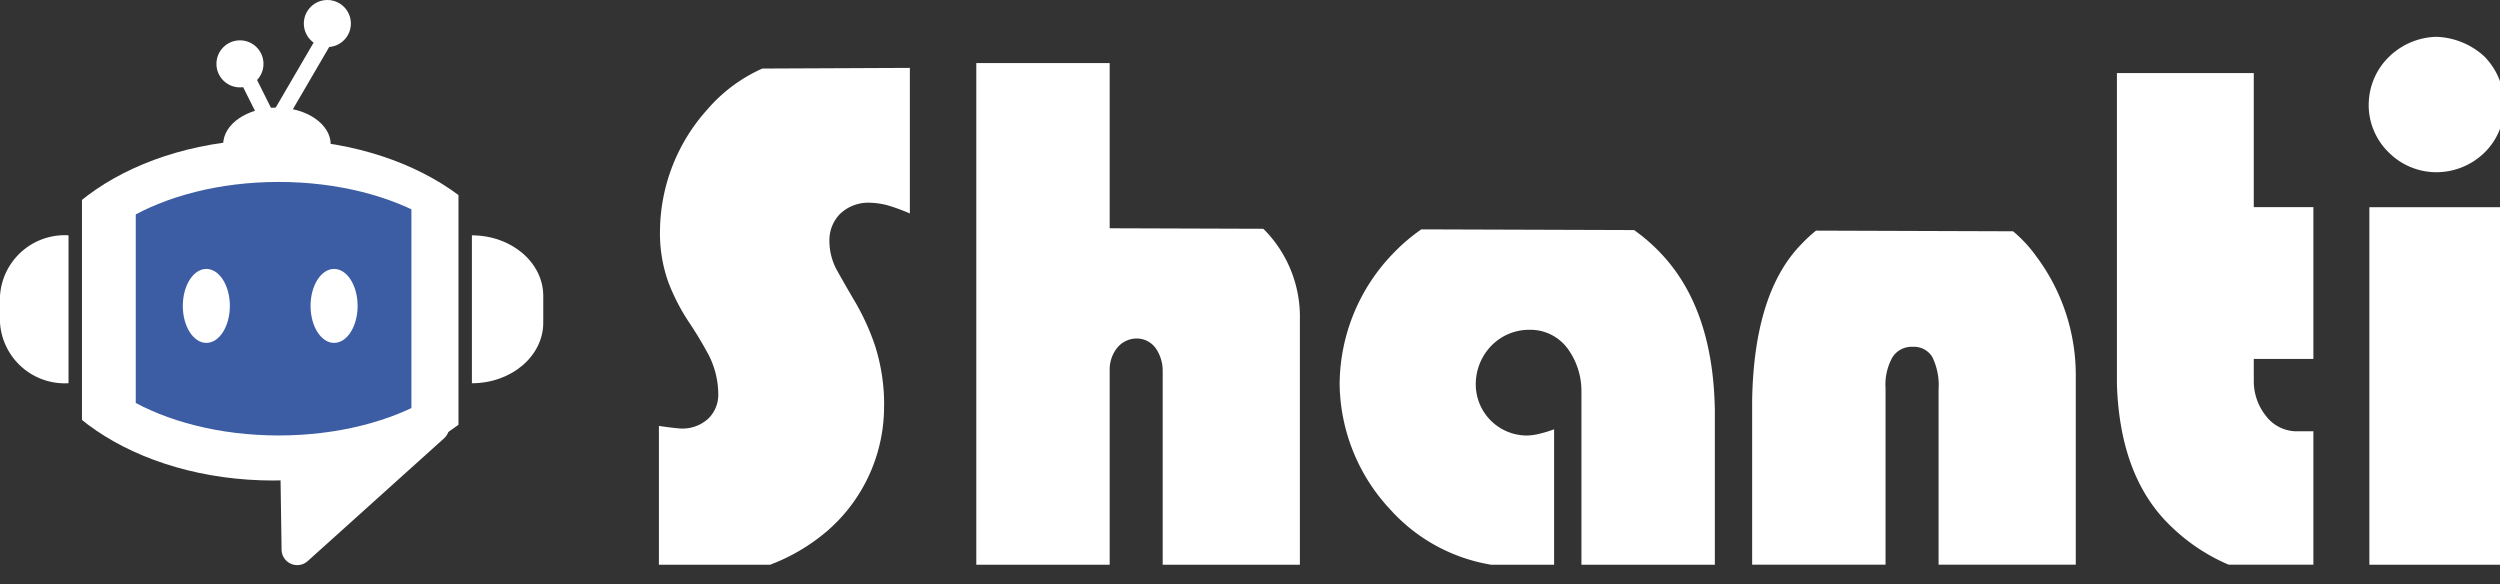
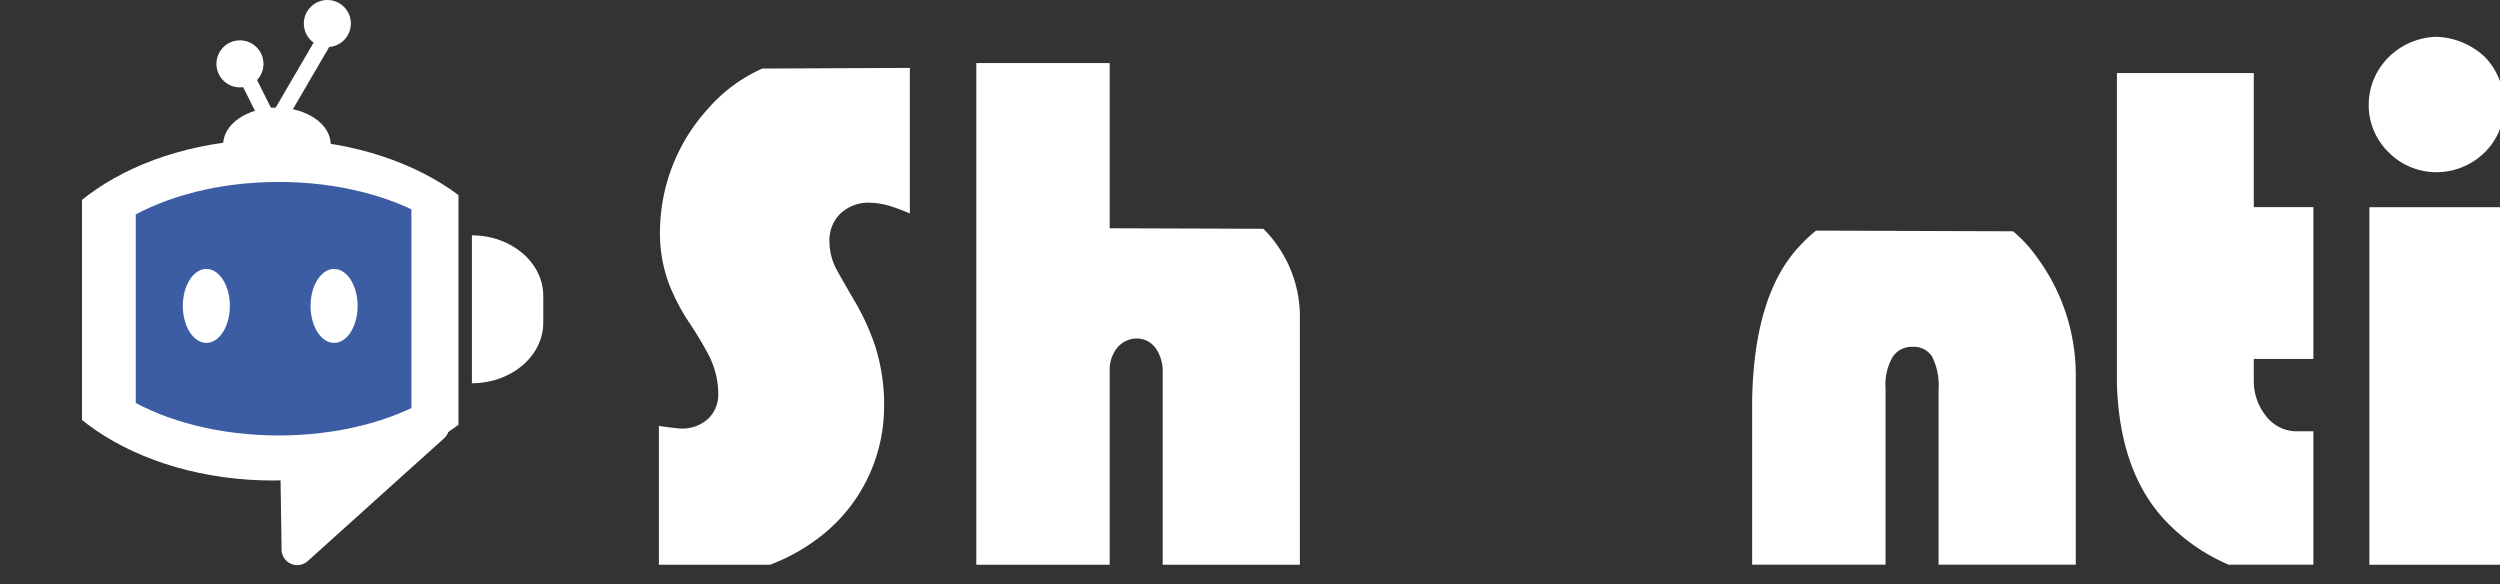
<svg xmlns="http://www.w3.org/2000/svg" width="159.726" height="37.32" viewBox="0 0 159.726 37.32">
  <rect x="0" y="0" width="159.726" height="37.32" fill="#333333" stroke="none" />
  <defs>
    <clipPath id="clip-path">
      <rect id="長方形_183" data-name="長方形 183" width="24.055" height="25.773" fill="#fff" />
    </clipPath>
    <clipPath id="clip-path-2">
      <rect id="長方形_184" data-name="長方形 184" width="17.612" height="24.055" fill="#3c5da3" />
    </clipPath>
    <clipPath id="clip-path-3">
      <rect id="長方形_199" data-name="長方形 199" width="119" height="34" transform="translate(0 .531)" fill="#fff" />
    </clipPath>
  </defs>
  <g id="グループ_240" data-name="グループ 240" transform="translate(-172.274 -150.919)">
    <g id="グループ_240-2" data-name="グループ 240" transform="translate(-414.171 45.919)">
      <path id="多角形_33" data-name="多角形 33" d="M7.31.862a1 1 0 011.506 0l5.861 6.709a1 1 0 01-.753 1.658H2.2a1 1 0 01-.753-1.658z" transform="rotate(-42 475.592 -711.574)" fill="#fff" />
-       <path id="パス_146" data-name="パス 146" d="M4.378 0v9.45A4.146 4.146 0 010 5.584V3.866A4.146 4.146 0 014.378 0z" transform="translate(586.445 120.034)" fill="#fff" />
      <path id="パス_147" data-name="パス 147" d="M4.559 0v9.45C2.041 9.45 0 7.719 0 5.584V3.866C0 1.731 2.041 0 4.559 0z" transform="rotate(180 310.577 64.743)" fill="#fff" />
      <path id="パス_144" data-name="パス 144" d="M601.795 109.081l1.025 2.051 1.319 2.637" fill="none" stroke="#fff" stroke-width="1" />
      <line id="線_22" data-name="線 22" x1="3.007" y2="5.155" transform="translate(604.139 107.577)" fill="none" stroke="#fff" stroke-width="1" />
      <ellipse id="楕円形_78" data-name="楕円形 78" cx="3.436" cy="2.363" rx="3.436" ry="2.363" transform="translate(600.703 111.873)" fill="#fff" />
      <g id="グループ_224" data-name="グループ 224" transform="translate(591.682 111.014)">
        <g id="マスクグループ_2" data-name="マスクグループ 2" clip-path="url(#clip-path)">
          <g id="グループ_223" data-name="グループ 223" transform="translate(-12.6 2.888)">
            <ellipse id="楕円形_42" data-name="楕円形 42" cx="15.999" cy="10.899" rx="15.999" ry="10.899" transform="translate(8.826)" fill="#fff" />
-             <line id="線_15" data-name="線 15" transform="translate(0 19.083)" fill="none" />
          </g>
        </g>
        <g id="マスクグループ_1" data-name="マスクグループ 1" transform="translate(3.436 1.718)" clip-path="url(#clip-path-2)">
          <g id="グループ_221" data-name="グループ 221" transform="translate(-13.356 3.892)">
            <ellipse id="楕円形_42-2" data-name="楕円形 42" cx="13.663" cy="8.099" rx="13.663" ry="8.099" transform="translate(8.826)" fill="#3c5da3" />
-             <line id="線_15-2" data-name="線 15" transform="translate(0 13.483)" fill="none" />
          </g>
        </g>
        <ellipse id="楕円形_76" data-name="楕円形 76" cx="1.503" cy="2.363" rx="1.503" ry="2.363" transform="translate(6.443 11.168)" fill="#fff" />
        <ellipse id="楕円形_77" data-name="楕円形 77" cx="1.503" cy="2.363" rx="1.503" ry="2.363" transform="translate(14.605 11.168)" fill="#fff" />
      </g>
      <circle id="楕円形_79" data-name="楕円形 79" cx="1.503" cy="1.503" r="1.503" transform="translate(600.273 107.577)" fill="#fff" />
      <circle id="楕円形_80" data-name="楕円形 80" cx="1.503" cy="1.503" r="1.503" transform="translate(605.857 105)" fill="#fff" />
    </g>
    <g id="グループ_241" data-name="グループ 241" transform="translate(217 153.892)">
      <g id="マスクグループ_235" data-name="マスクグループ 235" transform="translate(-4 -1.423)" clip-path="url(#clip-path-3)" fill="#fff">
        <path id="パス_137" data-name="パス 137" d="M20.026 32.5a12.381 12.381 0 00-.586-3.808 15.237 15.237 0 00-1.207-2.678q-.665-1.129-1.184-2.059a3.891 3.891 0 01-.52-1.926 2.4 2.4 0 01.675-1.738 2.611 2.611 0 011.915-.719 4.809 4.809 0 011.35.232q.643.21 1.2.454v-9.3L12.243 11a9.968 9.968 0 00-3.515 2.618A11.714 11.714 0 005.706 21.3a9.27 9.27 0 00.542 3.376 13 13 0 001.272 2.475 24.774 24.774 0 011.3 2.158 5.548 5.548 0 01.608 2.457 2.136 2.136 0 01-.63 1.594 2.444 2.444 0 01-1.742.64q-.376-.022-1.1-.122l-.32-.045V42.7h7.108a12.3 12.3 0 003.724-2.224 10.508 10.508 0 003.553-7.98" transform="translate(-4.264 -8.17)" />
        <path id="パス_138" data-name="パス 138" d="M99.711 20.4c-.041-.042-.085-.082-.128-.123l-9.811-.033V9.689H81.25v32.052h8.522V29.279a2.21 2.21 0 01.443-1.35 1.613 1.613 0 011.284-.642 1.489 1.489 0 011.25.675 2.528 2.528 0 01.41 1.406v12.373h8.765V26.092a7.936 7.936 0 00-2.213-5.692" transform="translate(-59.6 -7.21)" />
-         <path id="パス_139" data-name="パス 139" d="M196.856 54.722a11.784 11.784 0 00-1.685-1.46l-13.593-.045a11.61 11.61 0 00-1.812 1.549 12.088 12.088 0 00-3.409 8.367 11.938 11.938 0 003.243 7.992 11.092 11.092 0 006.442 3.519h4.017v-8.655a7.07 7.07 0 01-.852.266 3.655 3.655 0 01-.874.133h-.078a3.271 3.271 0 01-3.2-3.342 3.529 3.529 0 01.919-2.313 3.374 3.374 0 012.534-1.1 2.957 2.957 0 012.468 1.273 4.6 4.6 0 01.83 2.667v11.071h8.523v-9.895q-.109-6.508-3.475-10.027" transform="translate(-131.493 -40.113)" />
        <path id="パス_140" data-name="パス 140" d="M302.439 55.137A8.639 8.639 0 00301 53.6l-12.591-.042a9.563 9.563 0 00-.957.89q-2.988 3.077-3.121 9.894V74.9h8.522V63.615a3.568 3.568 0 01.443-1.97 1.447 1.447 0 011.284-.664 1.37 1.37 0 011.262.653 4.112 4.112 0 01.4 2.07V74.9h8.765V62.8a12.662 12.662 0 00-2.568-7.659" transform="translate(-213.111 -40.373)" />
        <path id="パス_141" data-name="パス 141" d="M391.216 35.2a2.465 2.465 0 01-1.9-.985 3.552 3.552 0 01-.775-2.225v-1.412h3.808v-9.7h-3.808v-8.563h-8.744v19.9q.2 6 3.509 9.108a12 12 0 003.63 2.4h5.413V35.2z" transform="translate(-285.272 -9.195)" />
        <path id="パス_143" data-name="パス 143" d="M0 0h8.522v22.843H0z" transform="translate(110.654 11.688)" />
        <path id="パス_142" data-name="パス 142" d="M441.98 7.177a4.23 4.23 0 001.284 3.033 4.3 4.3 0 003.01 1.262 4.405 4.405 0 003.033-1.184 4.181 4.181 0 001.328-3.066 4.408 4.408 0 00-1.262-3.143 4.756 4.756 0 00-3.073-1.257 4.485 4.485 0 00-3.011 1.267 4.281 4.281 0 00-1.306 3.088" transform="translate(-331.37 -2.019)" />
      </g>
    </g>
  </g>
</svg>